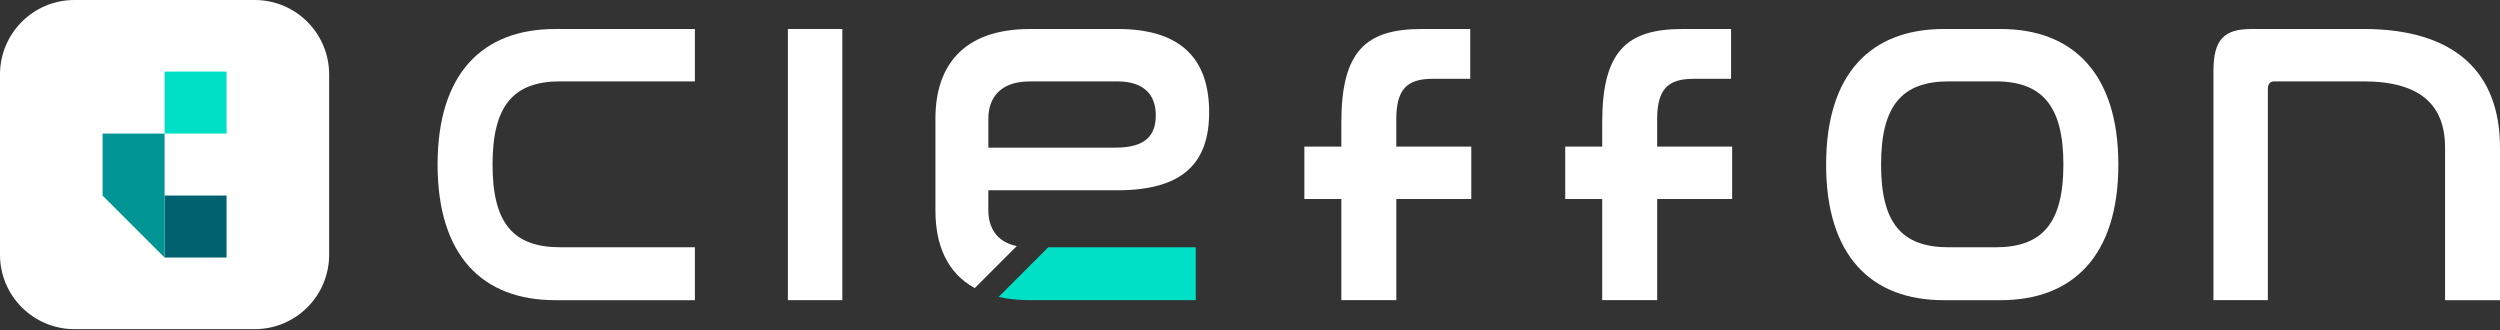
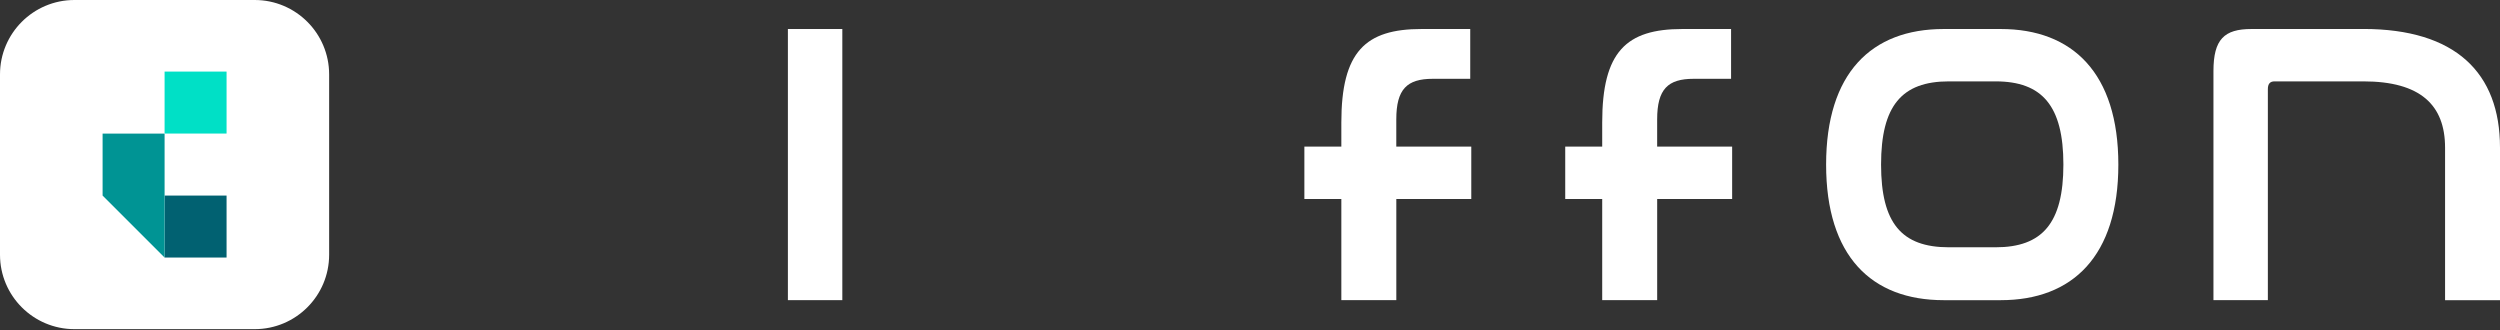
<svg xmlns="http://www.w3.org/2000/svg" width="765" height="101" viewBox="0 0 765 101" fill="none">
  <rect x="0" y="0" width="765" height="101" fill="#333333" stroke="none" />
-   <path d="M171.459 24.908H212.639V8.878H169.886C147.727 8.878 133.902 22.39 133.902 50.365C133.902 78.341 147.74 91.853 169.886 91.853H212.639V75.663H171.459C157.001 75.663 150.718 68.268 150.718 50.352C150.718 32.437 157.001 24.895 171.459 24.895V24.908Z" fill="white" />
  <path d="M241.094 8.878V91.846H257.751V8.878H241.094Z" fill="white" />
-   <path d="M320.764 75.663L305.572 90.862C308.41 91.507 311.605 91.846 315.159 91.846H365.908V75.663H320.764Z" fill="#00E0C6" />
-   <path d="M342.029 8.878H315.159C294.406 8.878 286.244 20.51 286.244 36.227V64.516C286.244 74.928 289.823 83.537 298.266 88.158L311.132 75.298C304.965 74.033 302.427 69.719 302.427 64.203V58.227H341.882C362.316 58.227 369.998 49.585 369.998 34.335C369.998 18.299 361.676 8.871 342.029 8.871V8.878ZM341.403 45.188H302.434V36.38C302.434 29.938 306.051 24.908 315.172 24.908H341.895C350.057 24.908 353.674 28.998 353.674 35.275C353.674 41.551 350.383 45.175 341.409 45.175L341.403 45.188Z" fill="white" />
  <path d="M427.266 44.856V36.534C427.266 27.253 430.558 24.115 438.426 24.115H449.892V8.878H434.968C417.832 8.878 410.45 15.787 410.45 37.486V44.862H399.137V60.892H410.45V91.846H427.273V60.892H450.212V44.862H427.273V44.856H427.266Z" fill="white" />
  <path d="M507.09 44.856V36.534C507.09 27.253 510.388 24.115 518.243 24.115H529.709V8.878H514.785C497.669 8.878 490.274 15.787 490.274 37.486V44.862H478.961V60.892H490.274V91.846H507.096V60.892H530.035V44.862H507.096V44.856H507.09Z" fill="white" />
  <path d="M612.23 8.878H594.775C572.622 8.878 558.791 22.39 558.791 50.365C558.791 78.341 572.628 91.853 594.775 91.853H612.23C634.236 91.853 648.214 78.341 648.214 50.365C648.214 22.39 634.223 8.878 612.23 8.878ZM610.658 75.669H596.347C581.889 75.669 575.607 68.274 575.607 50.359C575.607 32.443 581.889 24.901 596.347 24.901H610.658C624.955 24.901 631.398 32.45 631.398 50.359C631.398 68.268 624.955 75.669 610.658 75.669Z" fill="white" />
  <path d="M723.193 8.878H688.935C680.613 8.878 677.315 12.023 677.315 21.763V91.846H693.965V27.253C693.965 25.688 694.604 24.901 696.004 24.901H723.2C740.642 24.901 748.19 32.137 748.19 45.182V91.853H765V45.175C765 22.23 751.335 8.865 723.2 8.865L723.193 8.878Z" fill="white" />
  <path d="M77.938 0H22.779C10.201 0 0 10.201 0 22.779V77.938C0 90.523 10.201 100.717 22.779 100.717H77.938C90.517 100.717 100.717 90.523 100.717 77.938V22.779C100.717 10.201 90.517 0 77.938 0Z" fill="white" />
  <path d="M69.329 21.904H50.365V40.867H69.329V21.904Z" fill="#00E0C6" />
  <path d="M69.329 59.844H50.365V78.807H69.329V59.844Z" fill="#016171" />
  <path d="M50.365 40.88V78.807L31.395 59.844V40.88H50.365Z" fill="#009494" />
</svg>